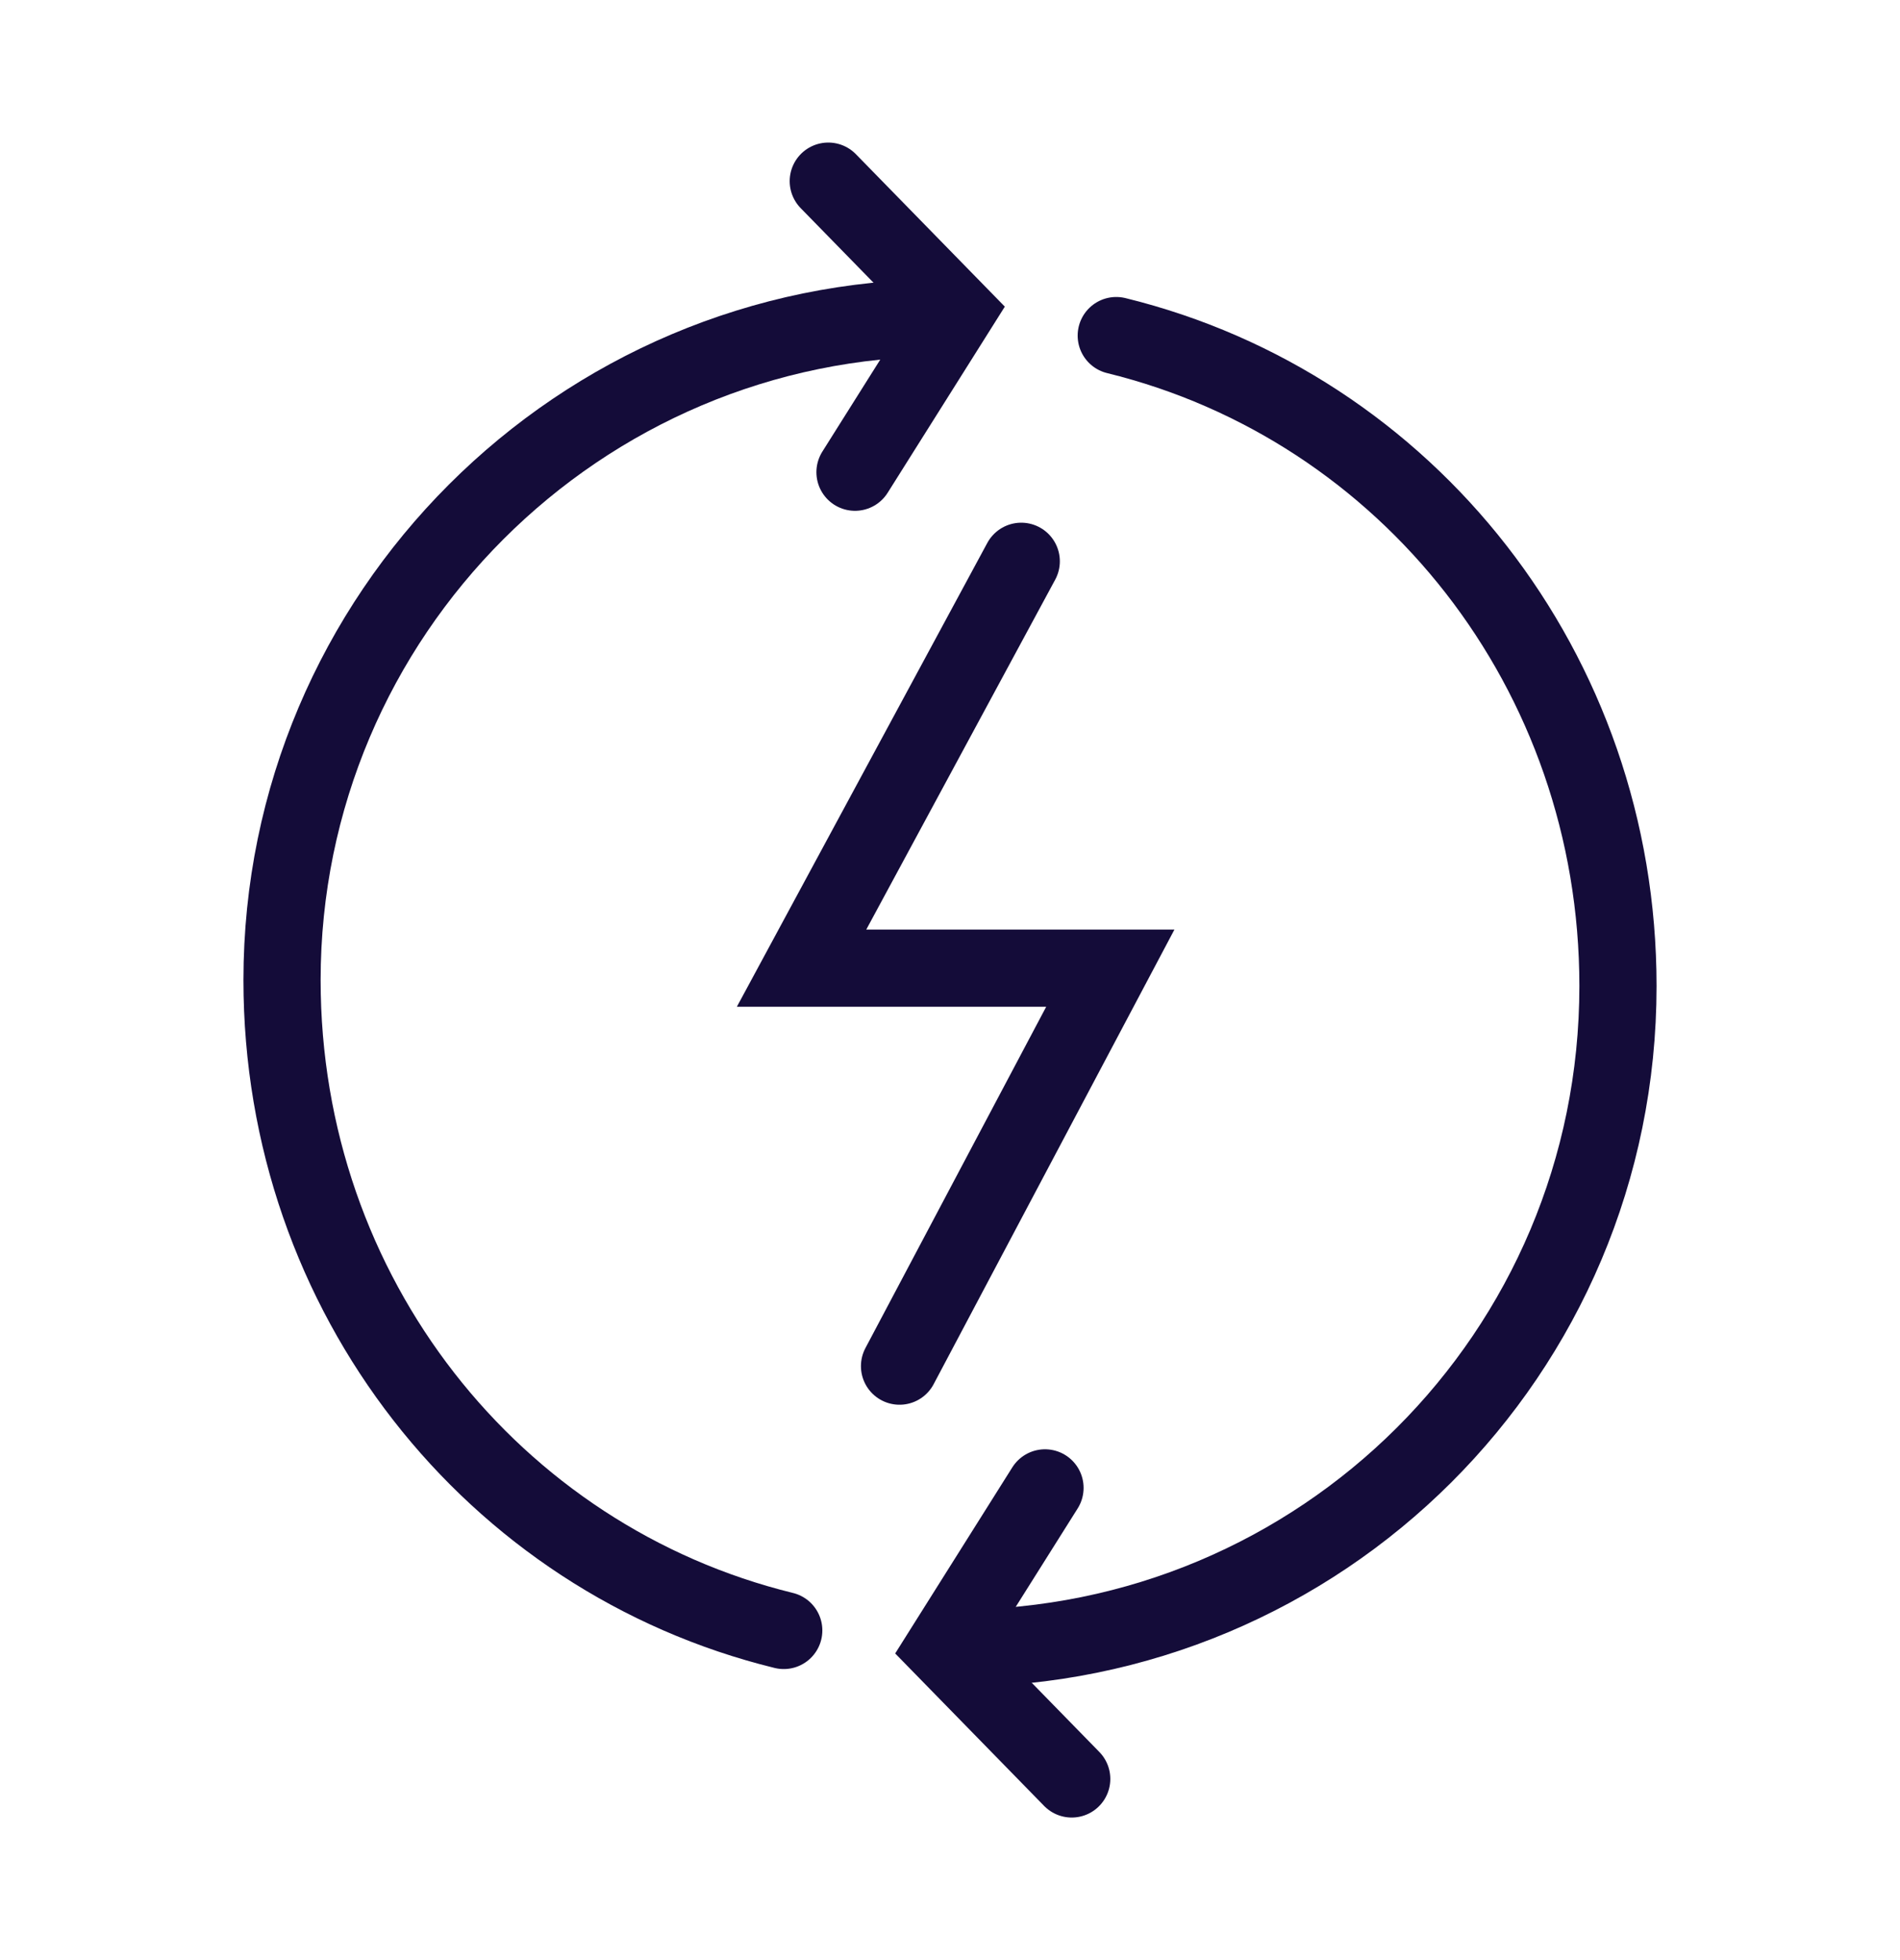
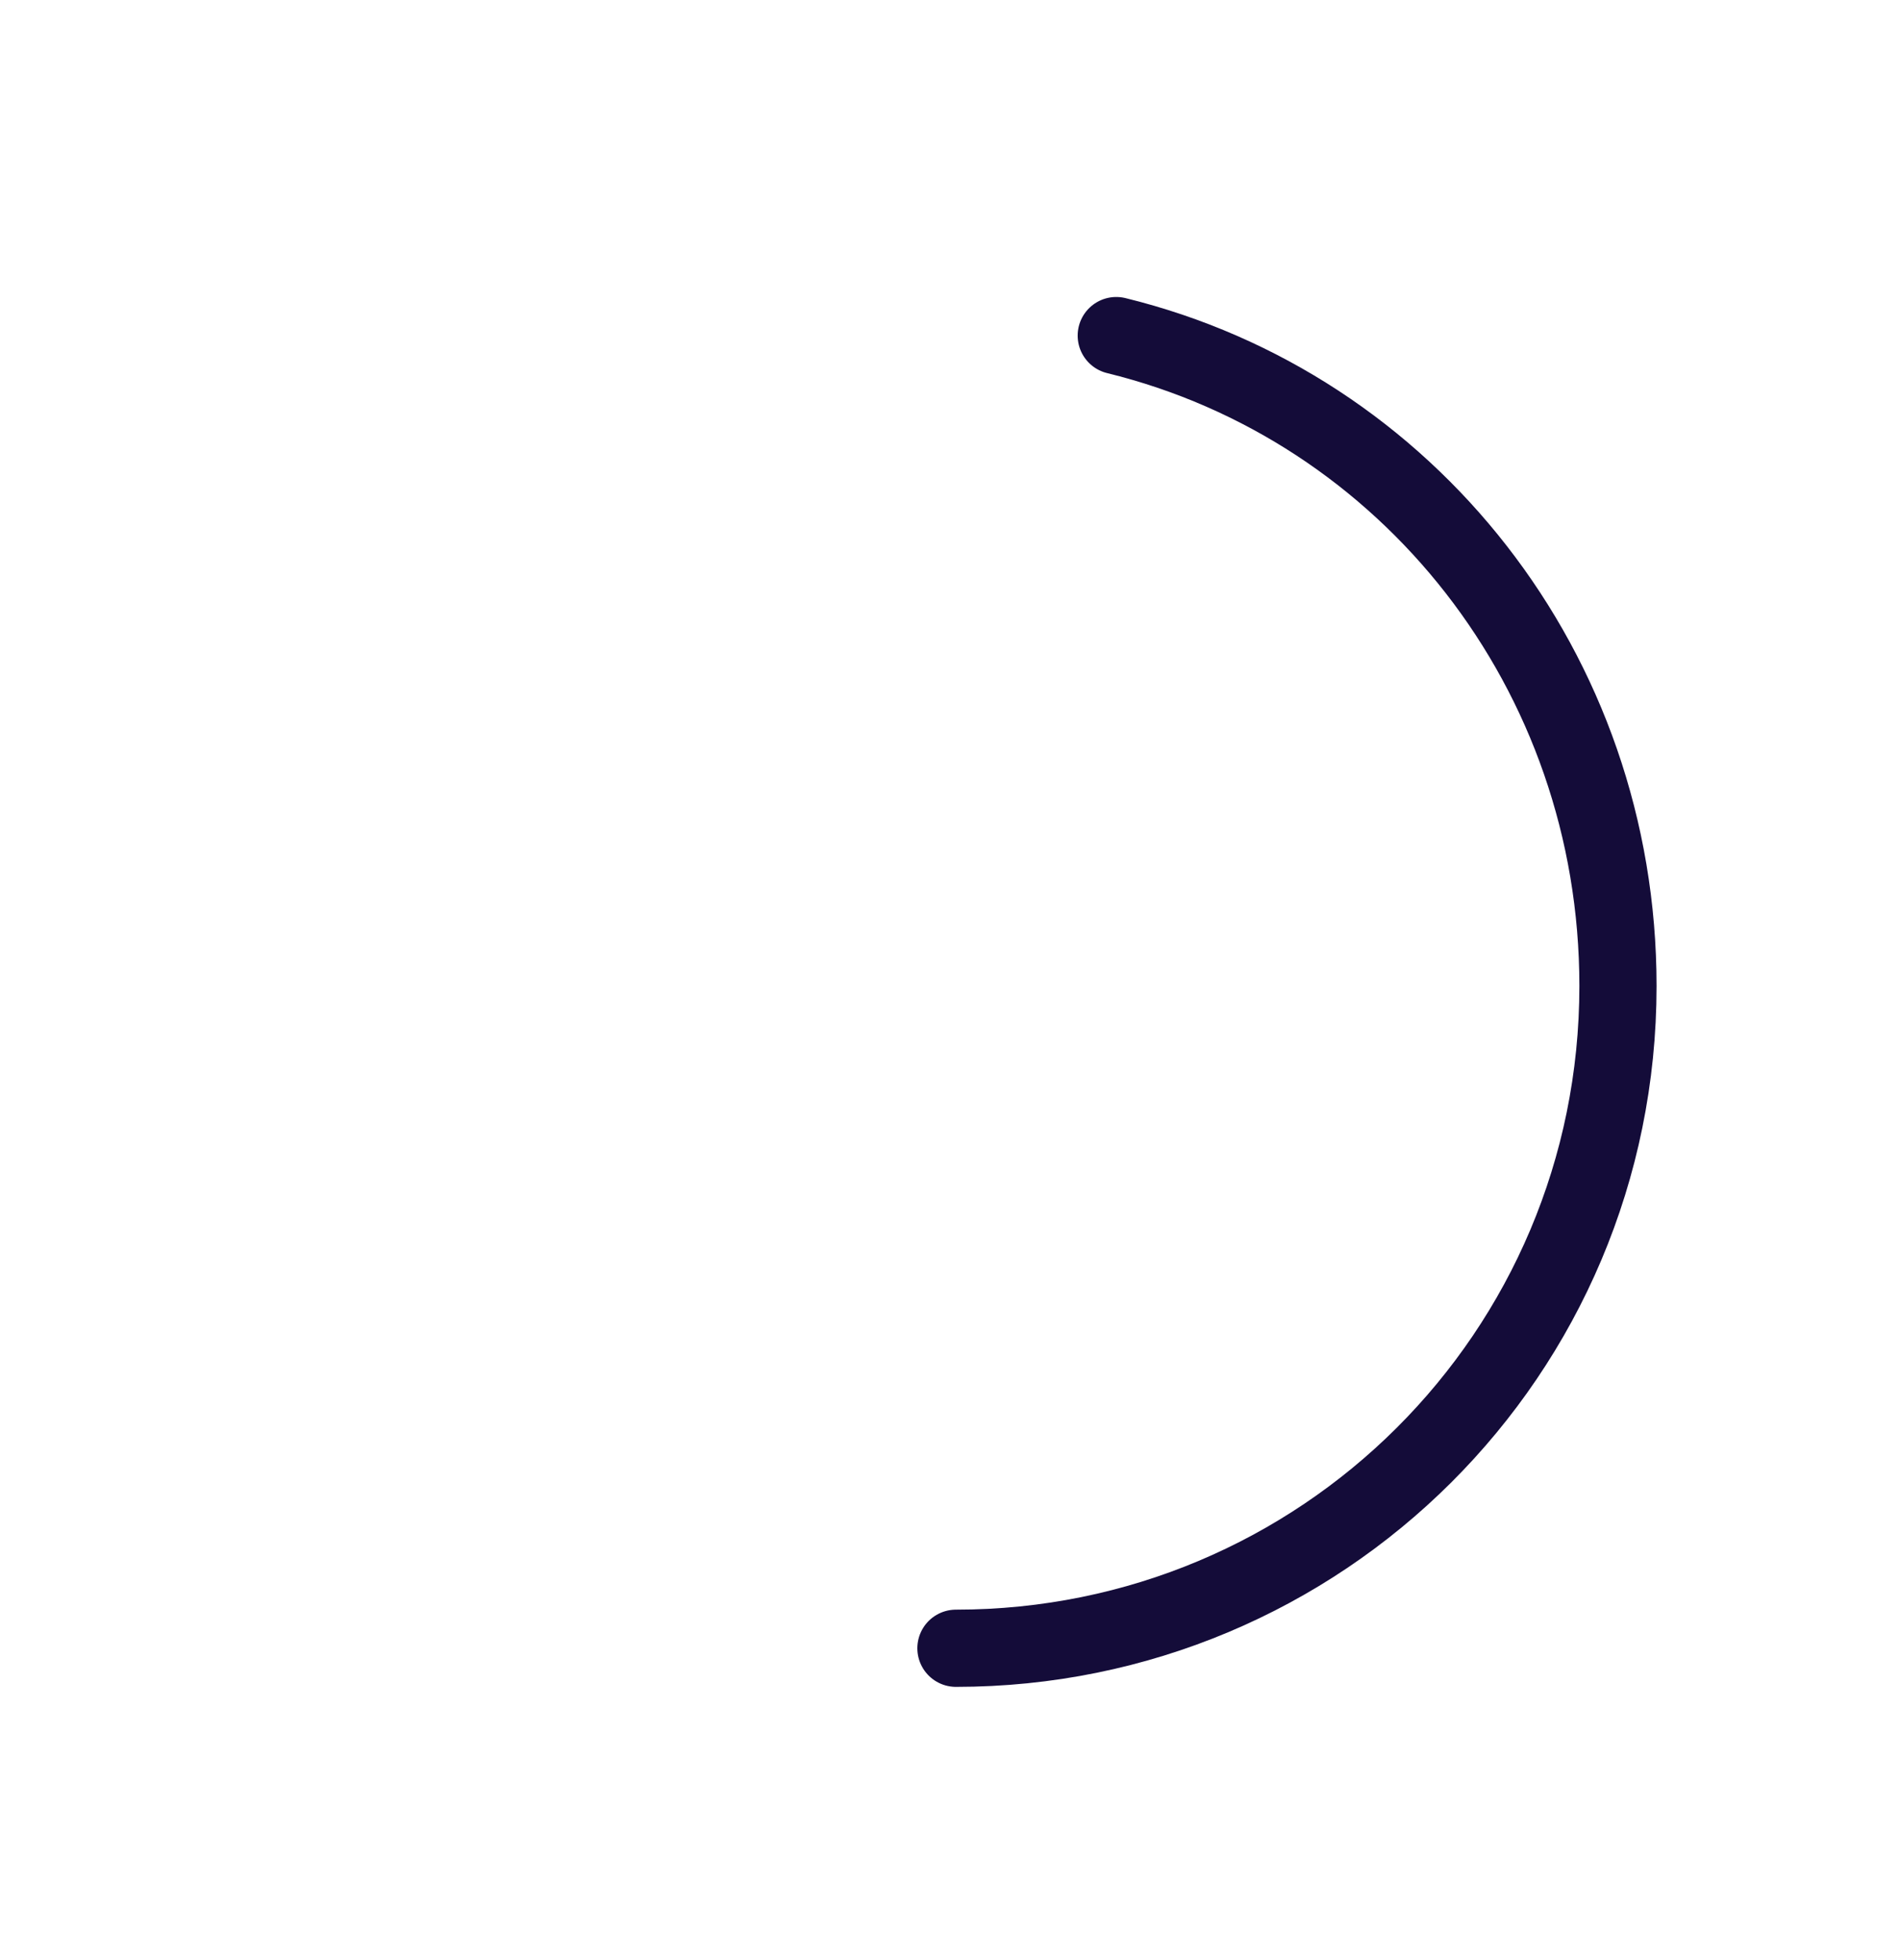
<svg xmlns="http://www.w3.org/2000/svg" version="1.1" id="a" x="0px" y="0px" viewBox="0 0 64 66" style="enable-background:new 0 0 64 66;" xml:space="preserve">
  <style type="text/css">
	.st0{fill:none;stroke:#140C39;stroke-width:2.6;stroke-linecap:round;stroke-miterlimit:10;}
</style>
-   <path class="st0" d="M26.4,54.9C16.6,52.5,9.5,43.6,9.5,33c0-12.3,10-22.3,22.3-22.3" />
-   <polyline class="st0" points="27.9,6.1 32.2,10.5 28.8,15.9 " />
  <path class="st0" d="M37.6,11.3c9.8,2.4,16.9,11.3,16.9,21.9c0,12.4-10,22.3-22.3,22.3" />
-   <polyline class="st0" points="36.1,59.9 31.8,55.5 35.2,50.1 " />
-   <polyline class="st0" points="34.4,18.9 27,32.6 37.4,32.6 30.3,46 " />
</svg>